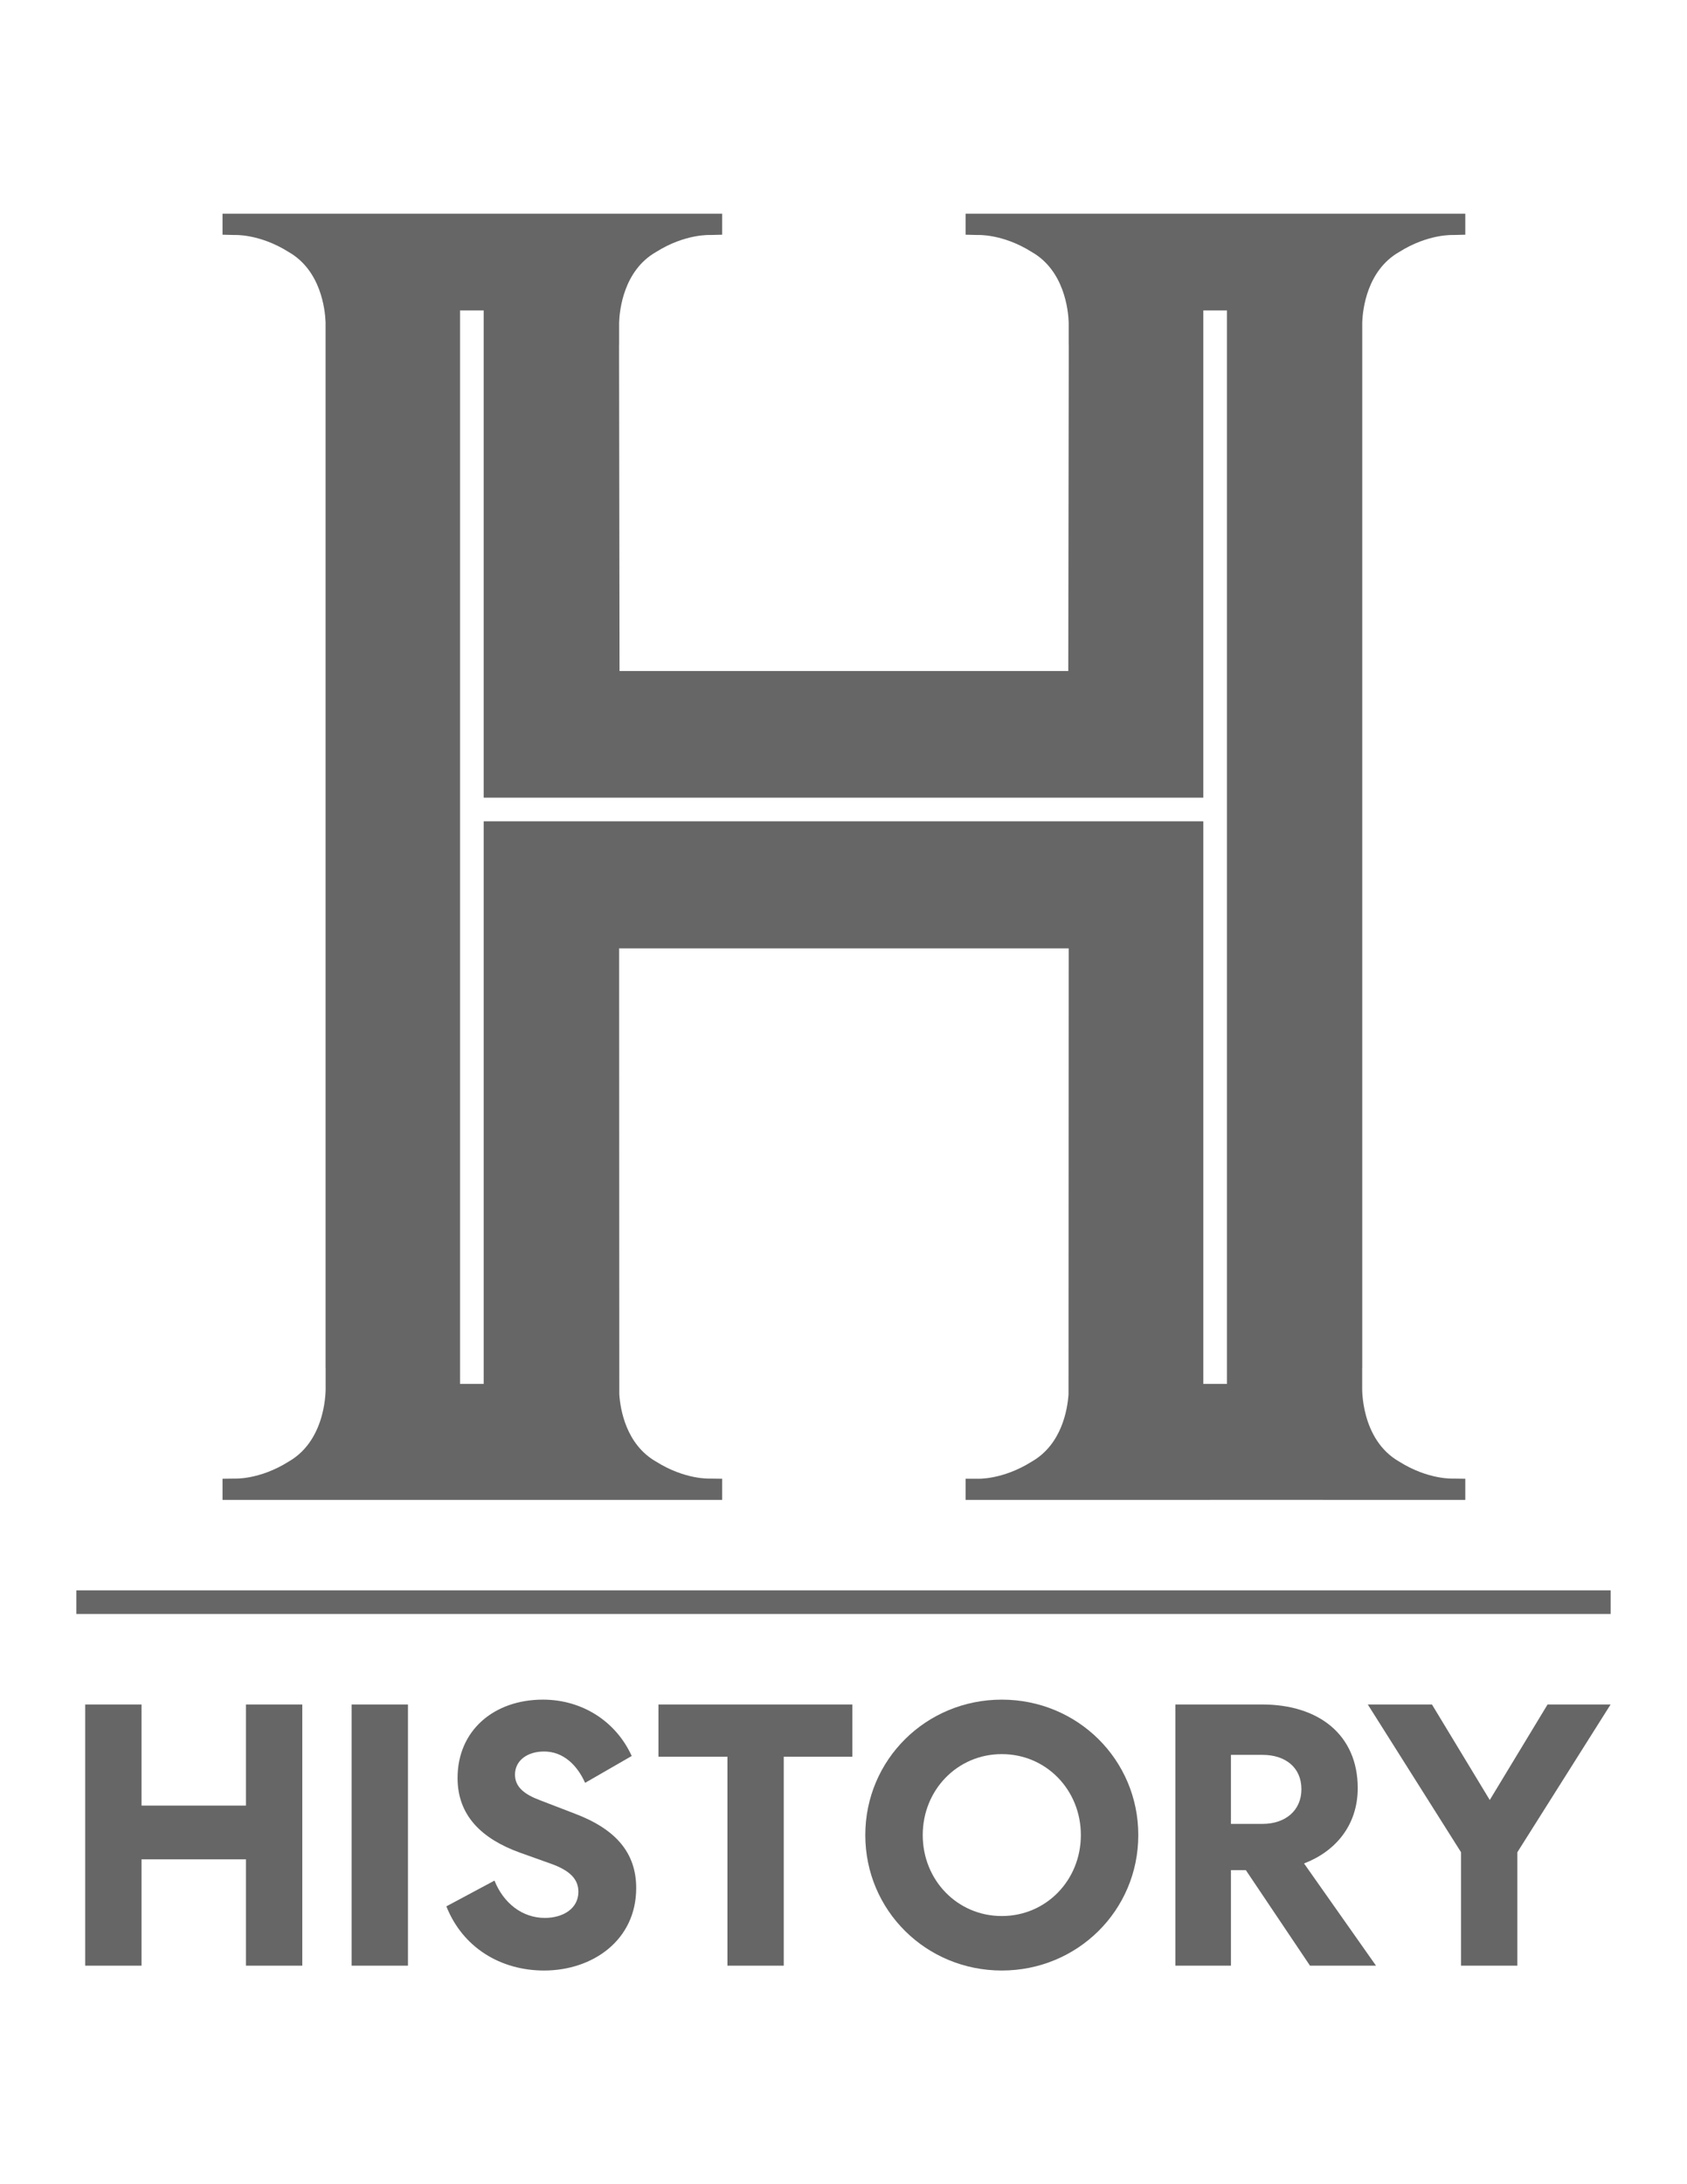
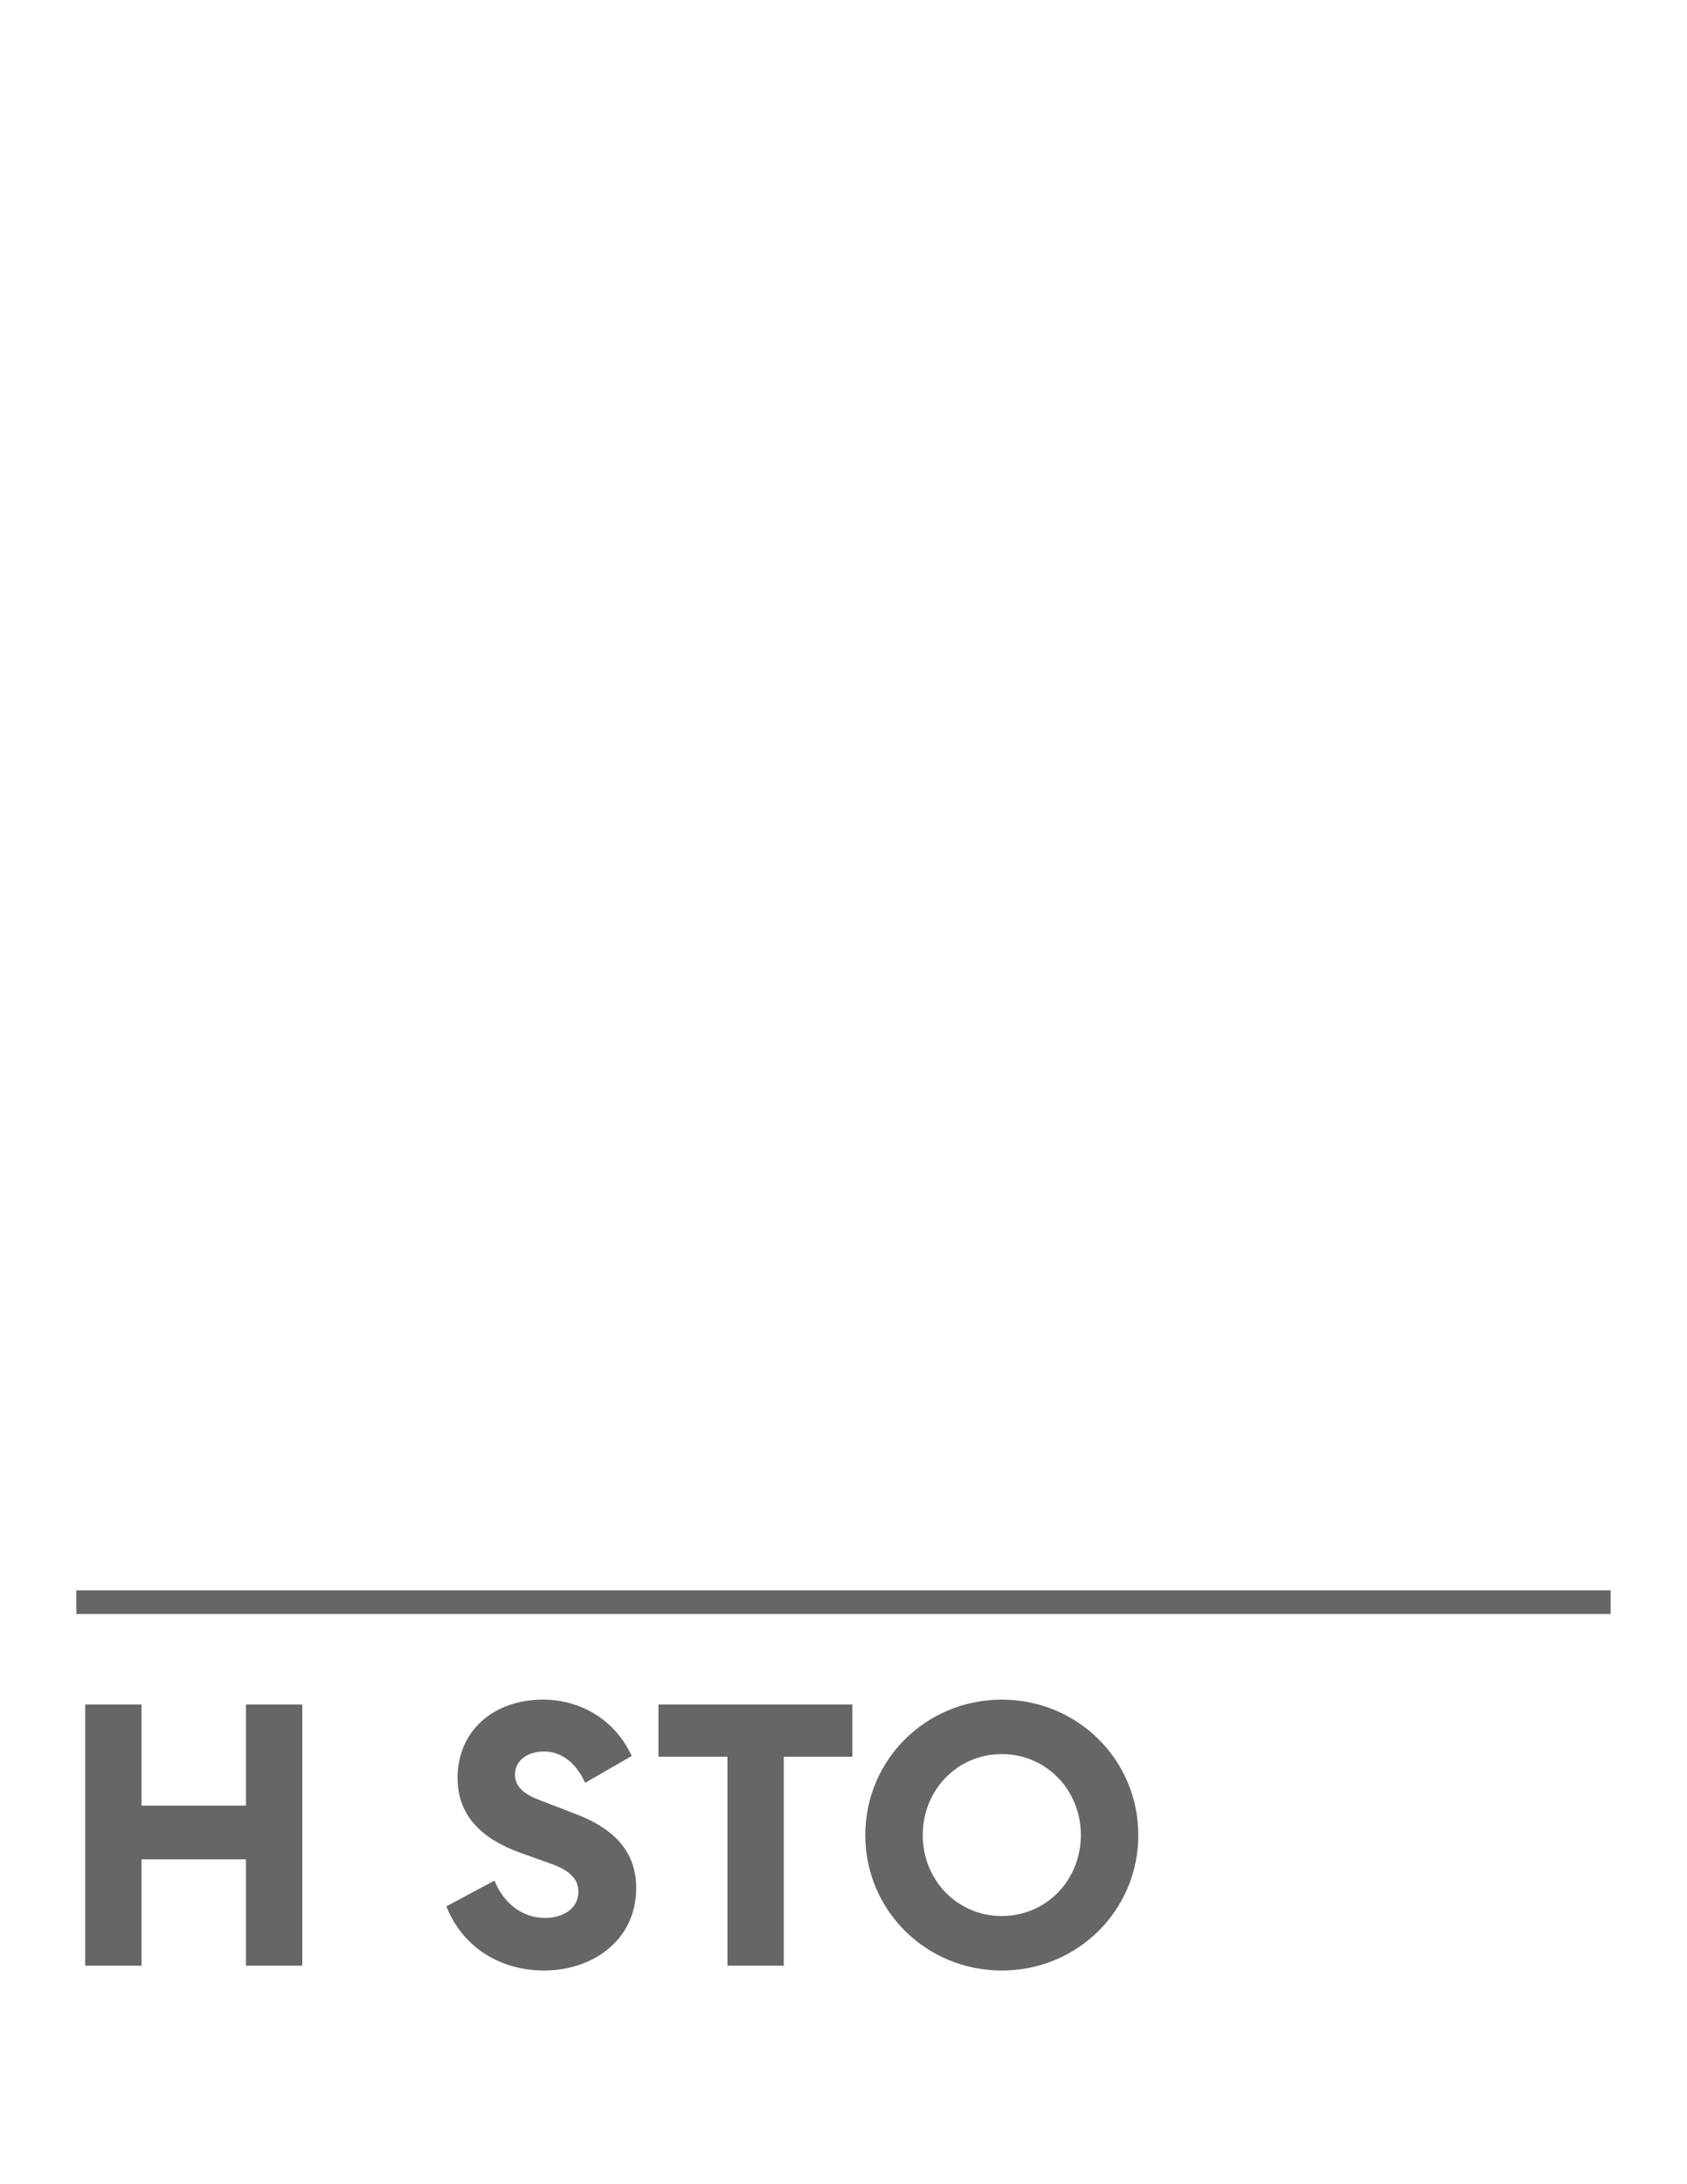
<svg xmlns="http://www.w3.org/2000/svg" version="1.1" id="Layer_2" x="0px" y="0px" width="612px" height="792px" viewBox="0 0 612 792" enable-background="new 0 0 612 792" xml:space="preserve">
  <g>
-     <path fill="#666666" d="M445.11,501.813h-8.574V297.808H175.465v204.005h-8.575V112.563h8.575v176.673h261.071V112.563h8.574   V501.813z M466.975,543.871l64.598,0.006v-7.678l-4.309-0.057c0,0-9.066,0.525-19.699-6.17c-14.059-8.051-13.4-26.932-13.4-26.932   v-7.004l0.023,0.055V116.817c0.178-4.585,1.684-18.736,13.377-25.433c10.633-6.696,19.699-6.17,19.699-6.17l4.309-0.11V77.48   H350.307v7.624l4.309,0.11c0,0,9.064-0.526,19.697,6.17c11.781,6.746,13.225,21.059,13.381,25.531v8.104h0.021v3.949   l-0.166,114.342H224.748l-0.165-114.342v-3.949h0.018v-8.104c0.16-4.473,1.599-18.785,13.38-25.531   c10.632-6.696,19.698-6.17,19.698-6.17l4.309-0.11V77.48H80.724v7.624l4.306,0.11c0,0,9.069-0.526,19.701,6.17   c11.687,6.694,13.197,20.833,13.378,25.427v379.28l0.02-0.055v7.004c0,0,0.663,18.881-13.397,26.932   c-10.632,6.695-19.701,6.17-19.701,6.17l-4.306,0.057v7.678h181.263v-7.678l-4.309-0.057c0,0-9.066,0.525-19.698-6.17   c-10.905-6.244-12.946-18.969-13.317-24.379l-0.06-161.711h163.09l-0.063,161.711c-0.371,5.41-2.414,18.135-13.318,24.379   c-10.633,6.695-19.697,6.227-19.697,6.227h-4.309v7.678L466.975,543.871z" />
    <polygon fill="#666666" points="30.915,618.055 51.344,618.055 51.344,654.719 89.227,654.719 89.227,618.055 109.656,618.055    109.656,712.762 89.227,712.762 89.227,674.203 51.344,674.203 51.344,712.762 30.915,712.762  " />
-     <rect x="127.567" y="618.057" fill="#666666" width="20.429" height="94.705" />
    <path fill="#666666" d="M179.385,681.914c3.247,8.117,10.013,13.529,18.264,13.529c6.631,0,12.177-3.383,12.177-9.471   c0-4.602-3.111-7.711-9.876-10.148l-11.364-4.057c-13.801-5.006-22.594-13.395-22.594-27.061c0-17.182,13.122-28.412,30.98-28.412   c14.072,0,26.384,7.711,32.2,20.432l-16.91,9.74c-2.843-6.357-7.849-11.365-14.882-11.365c-6.226,0-10.556,3.381-10.556,8.389   c0,4.465,3.383,7.172,9.202,9.334l12.312,4.736c15.152,5.684,22.459,14.342,22.459,27.059c0,18.943-15.831,29.9-33.417,29.9   c-15.694,0-29.495-8.254-35.447-23.271L179.385,681.914z" />
    <polygon fill="#666666" points="238.868,618.055 309.219,618.055 309.219,636.996 284.326,636.996 284.326,712.762    263.897,712.762 263.897,636.996 238.868,636.996  " />
    <path fill="#666666" d="M363.426,714.52c-27.465,0-49.518-21.783-49.518-49.113c0-27.328,22.053-49.111,49.518-49.111   s49.518,21.783,49.518,49.111C412.944,692.736,390.891,714.52,363.426,714.52 M363.426,636.049   c-16.1,0-28.682,12.988-28.682,29.357c0,16.371,12.582,29.359,28.682,29.359s28.682-12.988,28.682-29.359   C392.108,649.037,379.526,636.049,363.426,636.049" />
-     <path fill="#666666" d="M446.551,712.762h-20.16v-94.707h31.523c20.428,0,34.635,10.959,34.635,30.305   c0,13.531-8.117,23.002-19.48,27.332l26.111,37.07h-23.947l-23.273-34.637h-5.408V712.762z M446.551,661.348h11.496   c8.119,0,14.072-4.732,14.072-12.58c0-7.982-5.953-12.445-14.072-12.445h-11.496V661.348z" />
-     <polygon fill="#666666" points="550.457,712.762 530.028,712.762 530.028,671.631 496.203,618.057 519.477,618.057    540.448,652.689 561.414,618.057 584.28,618.057 550.457,671.631  " />
    <rect x="27.705" y="576.664" fill="#666666" width="556.59" height="8.57" />
  </g>
</svg>